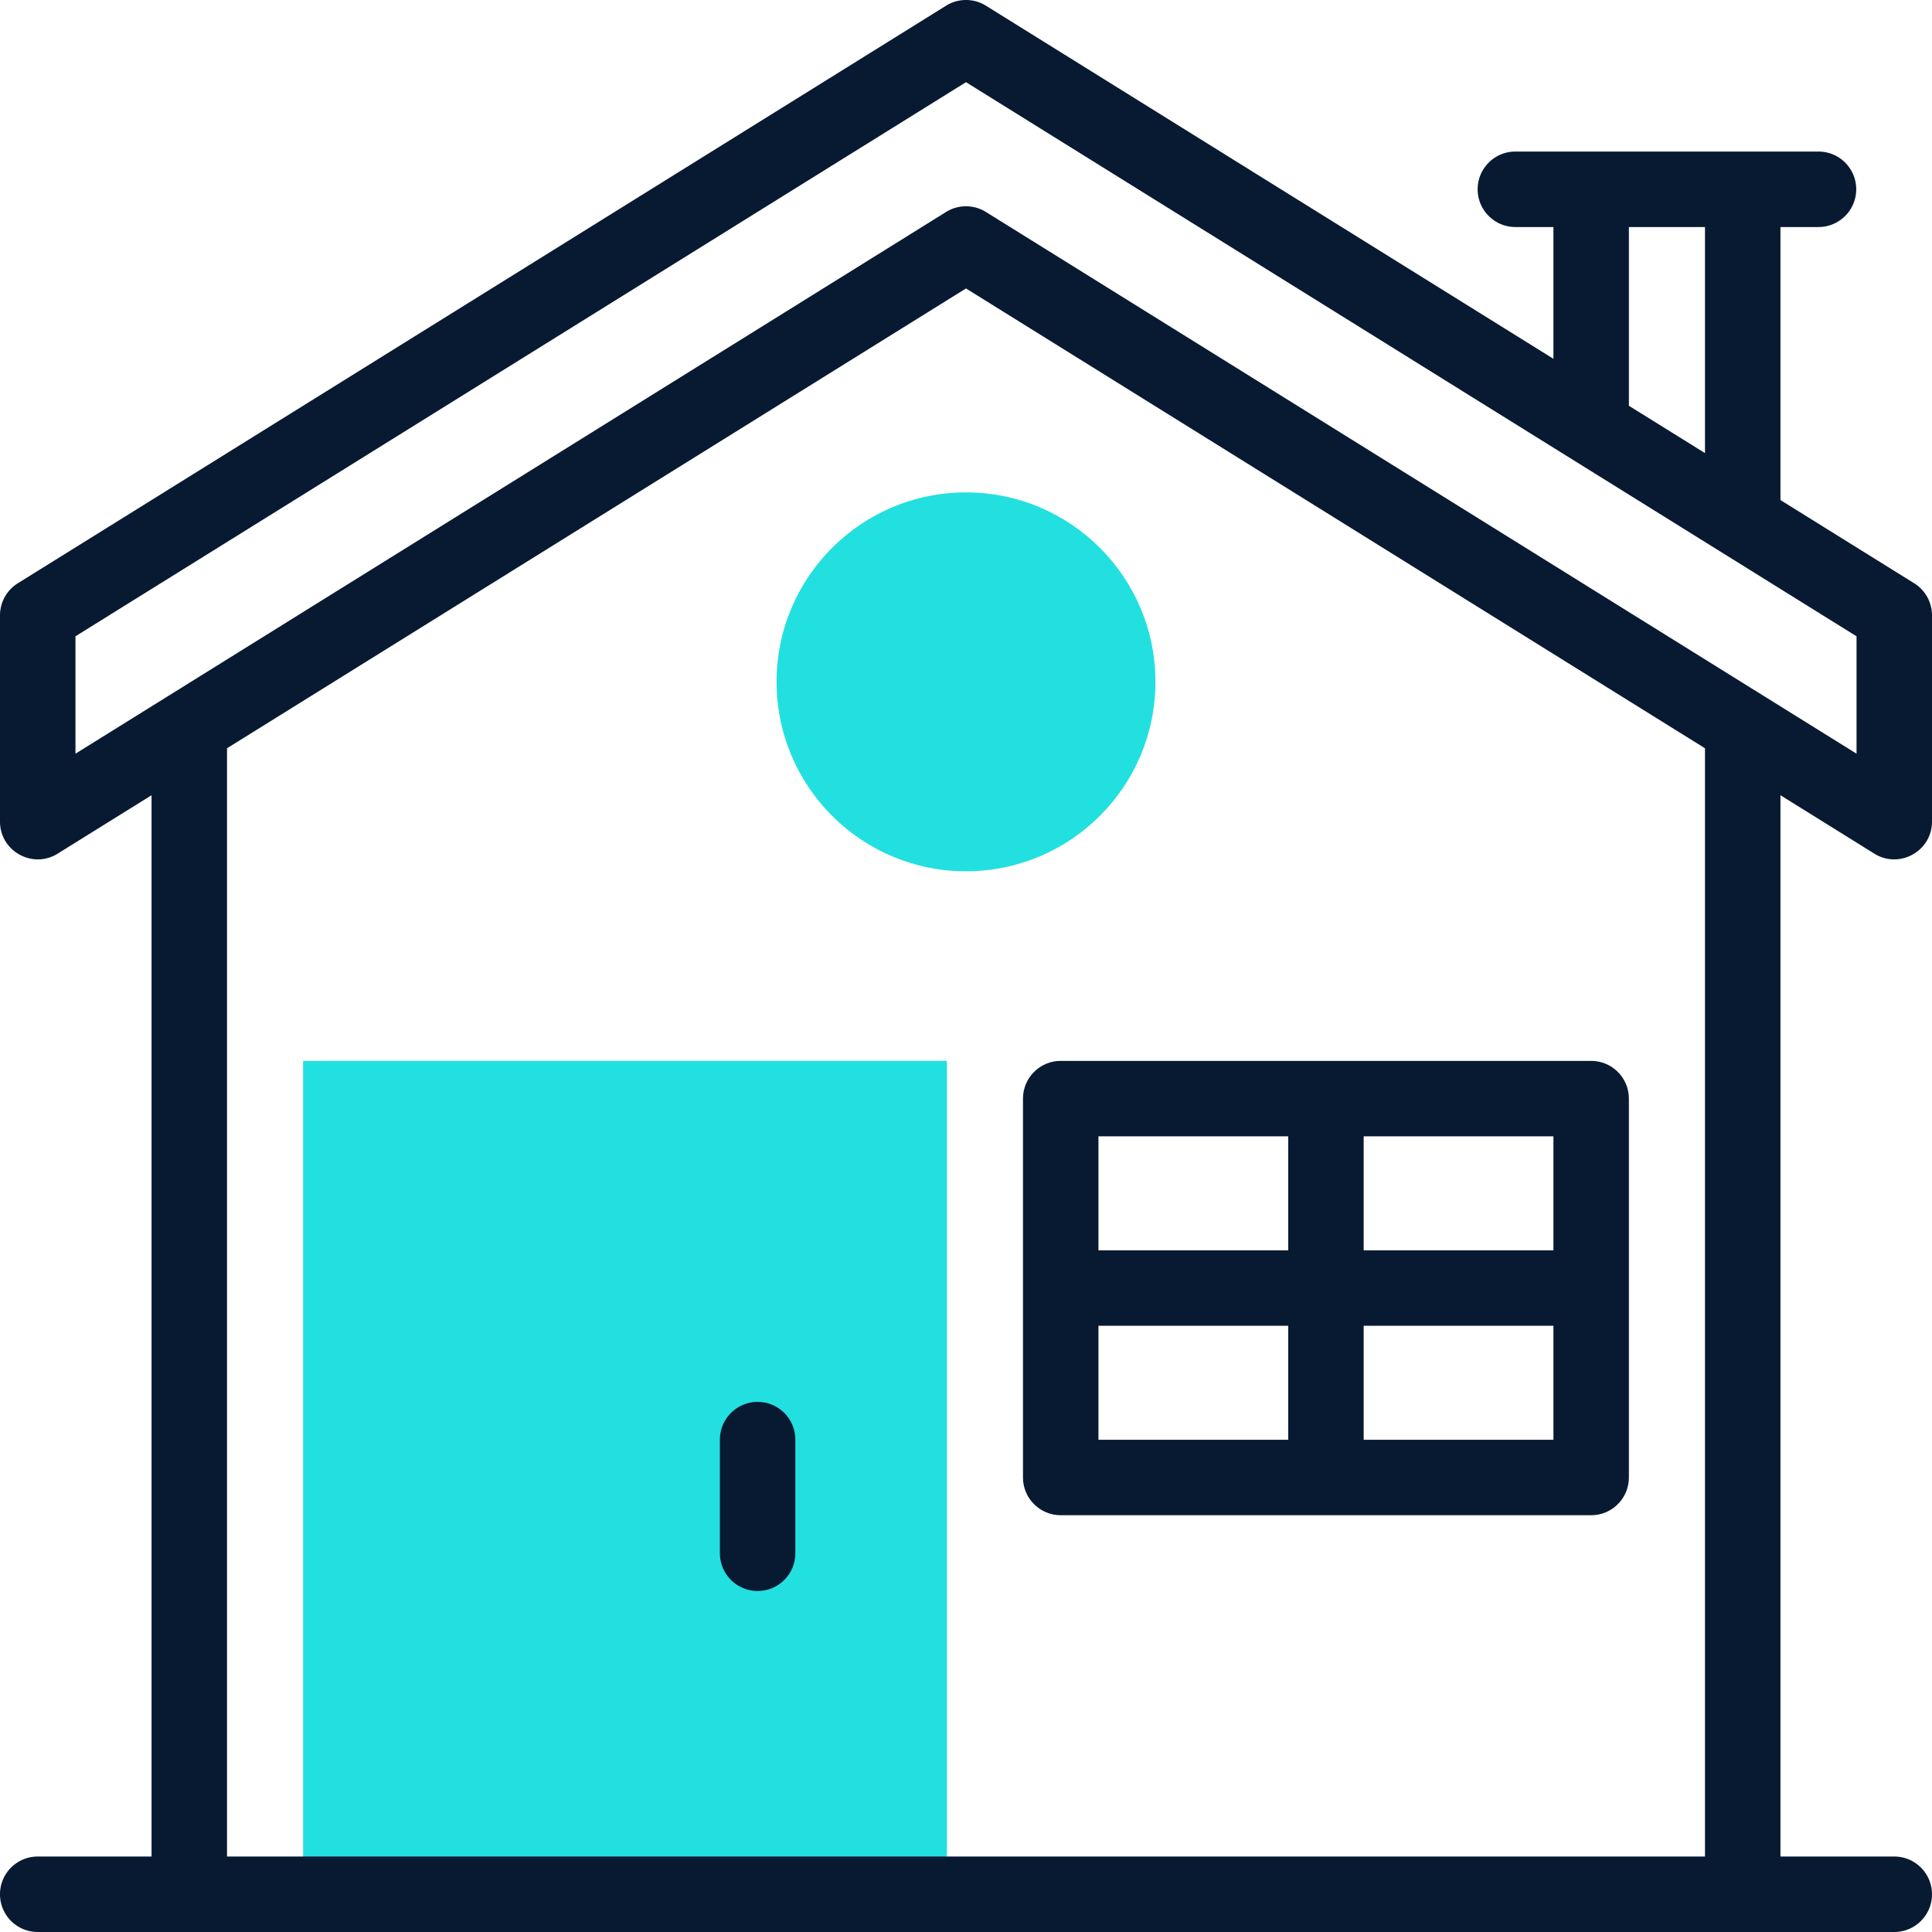
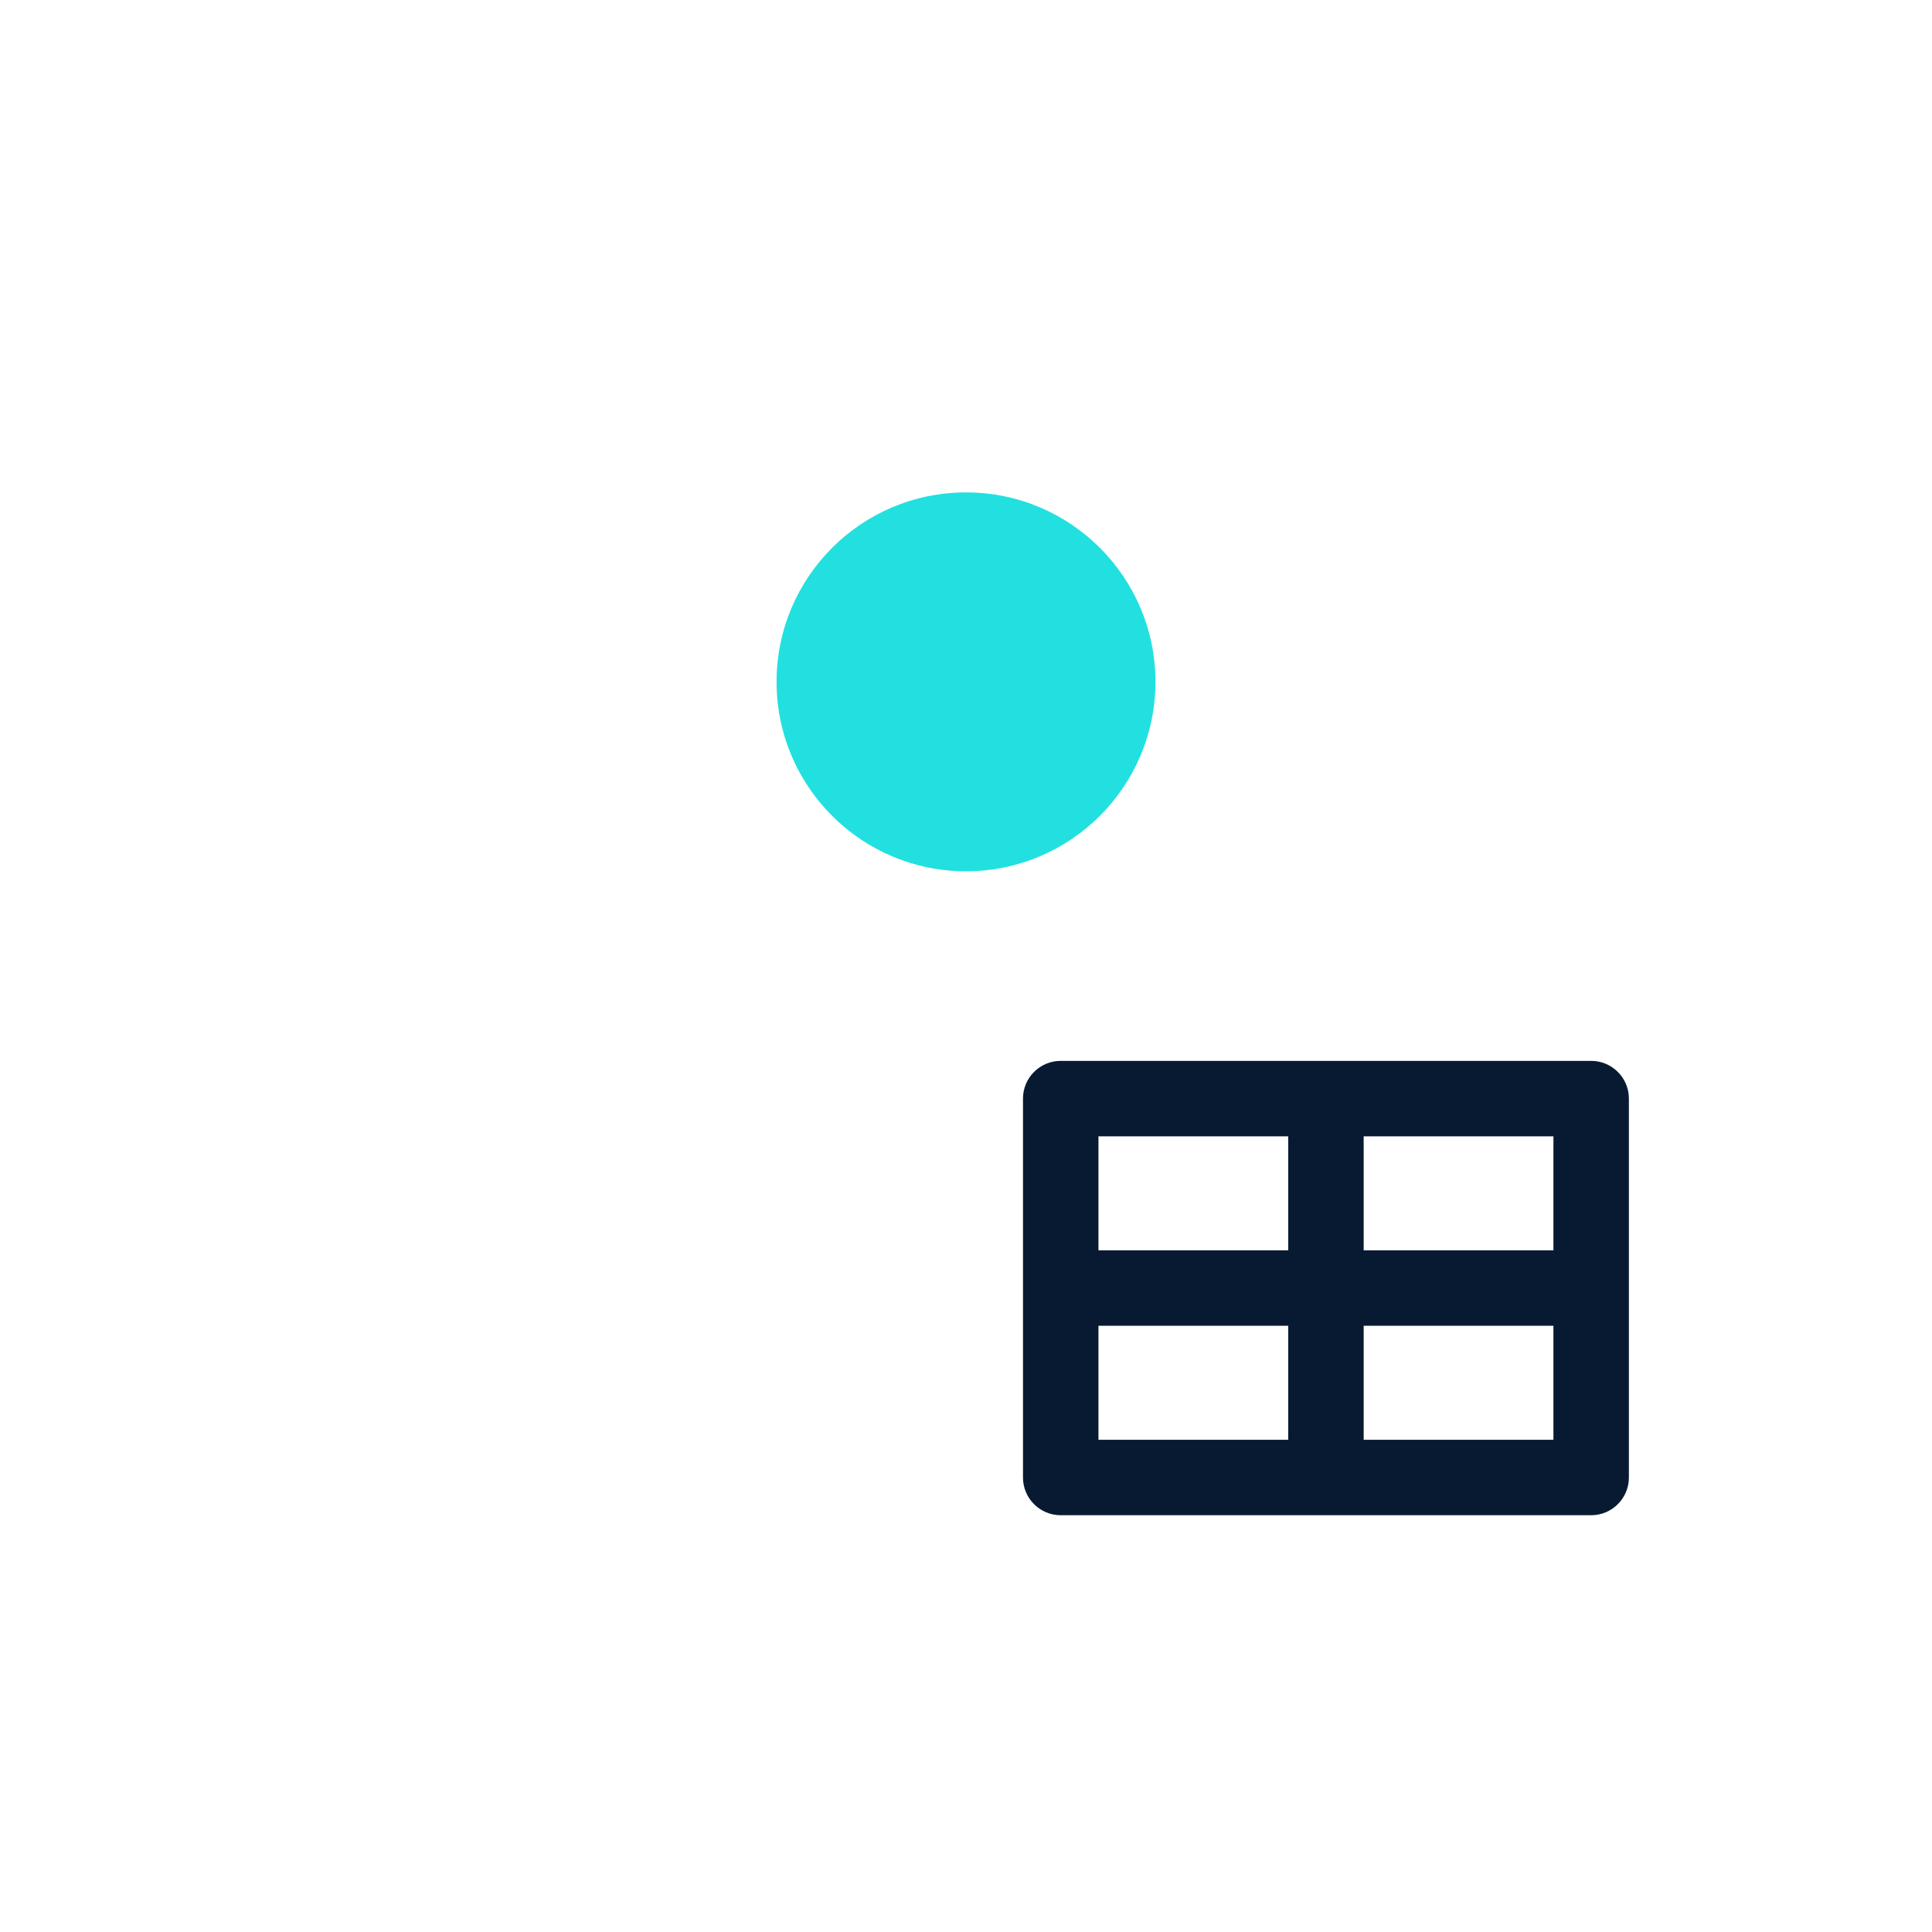
<svg xmlns="http://www.w3.org/2000/svg" version="1.1" width="512" height="512" x="0" y="0" viewBox="0 0 512 512" style="enable-background:new 0 0 512 512" xml:space="preserve" class="">
  <g>
-     <path fill="#22e0e0" d="M250.939 502H80.326V281.143h170.612V502z" opacity="1" data-original="#ffbdbc" class="" />
    <circle cx="256" cy="180.695" r="50.204" fill="#22e0e0" opacity="1" data-original="#ffbdbc" class="" />
    <g fill="#020288">
-       <path d="M200.776 371.51c-5.522 0-10 4.477-10 10v30.123c0 5.522 4.478 10 10 10 5.523 0 10-4.478 10-10V381.51c0-5.522-4.478-10-10-10z" fill="#081a32" opacity="1" data-original="#020288" class="" />
-       <path d="M496.717 226.224c6.65 4.138 15.283-.651 15.283-8.49v-54.667a9.998 9.998 0 0 0-4.717-8.49l-35.446-22.055V60.164h10.081c5.522 0 10-4.478 10-10s-4.478-10-10-10h-80.326c-5.522 0-10 4.478-10 10s4.478 10 10 10h10.082v34.923L261.283 1.51a9.994 9.994 0 0 0-10.566 0l-246 153.066A10 10 0 0 0 0 163.067v54.667c0 7.828 8.627 12.634 15.283 8.49l24.88-15.48V492H10c-5.523 0-10 4.477-10 10 0 5.522 4.477 10 10 10h492c5.522 0 10-4.478 10-10 0-5.523-4.478-10-10-10h-30.163V210.744zm-65.043-166.06h20.163v59.913l-20.163-12.545zM20 168.623 256 21.778l236 146.845v31.111L261.283 56.177a9.998 9.998 0 0 0-10.566 0L20 199.734zM451.837 492H60.163V198.299L256 76.445l195.837 121.854z" fill="#081a32" opacity="1" data-original="#020288" class="" />
      <path d="M281.102 401.551h140.572c5.522 0 10-4.478 10-10V291.143c0-5.522-4.478-10-10-10H281.102c-5.522 0-10 4.478-10 10v100.408c0 5.523 4.477 10 10 10zm10-50.204h50.286v30.204h-50.286zm70.286 30.204v-30.204h50.286v30.204zm50.286-50.204h-50.286v-30.204h50.286zm-70.286-30.204v30.204h-50.286v-30.204z" fill="#081a32" opacity="1" data-original="#020288" class="" />
    </g>
  </g>
</svg>